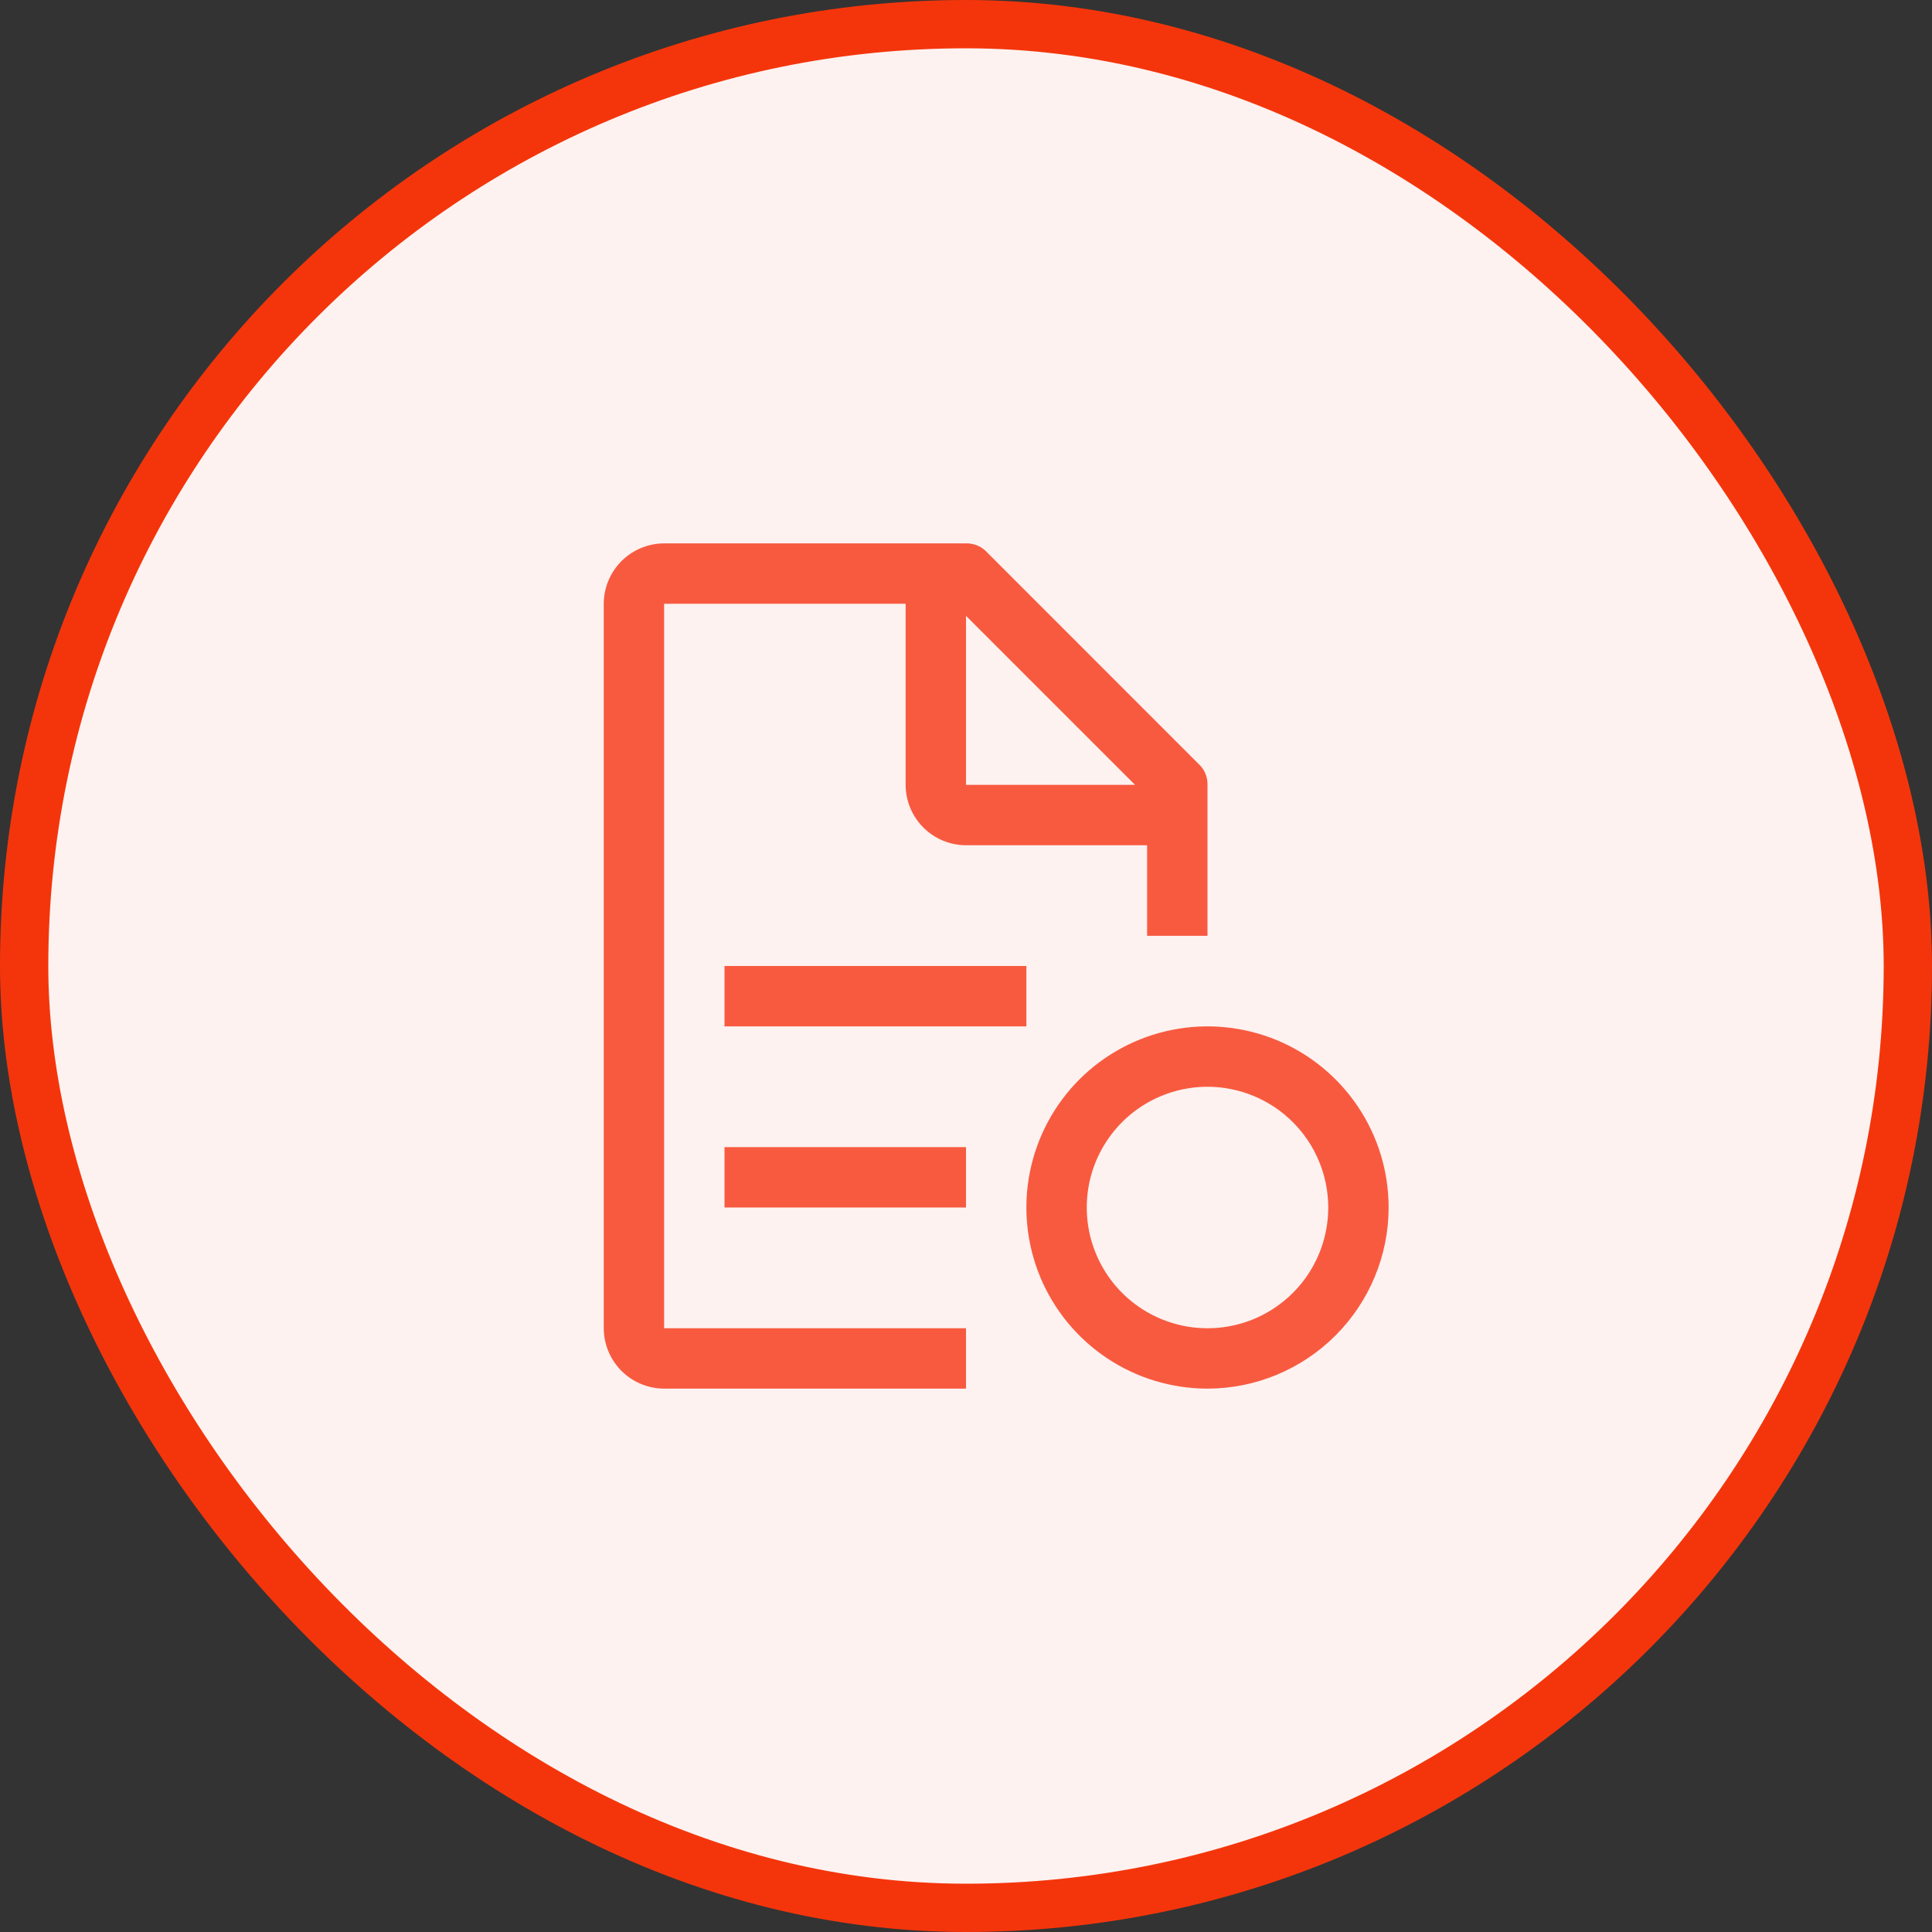
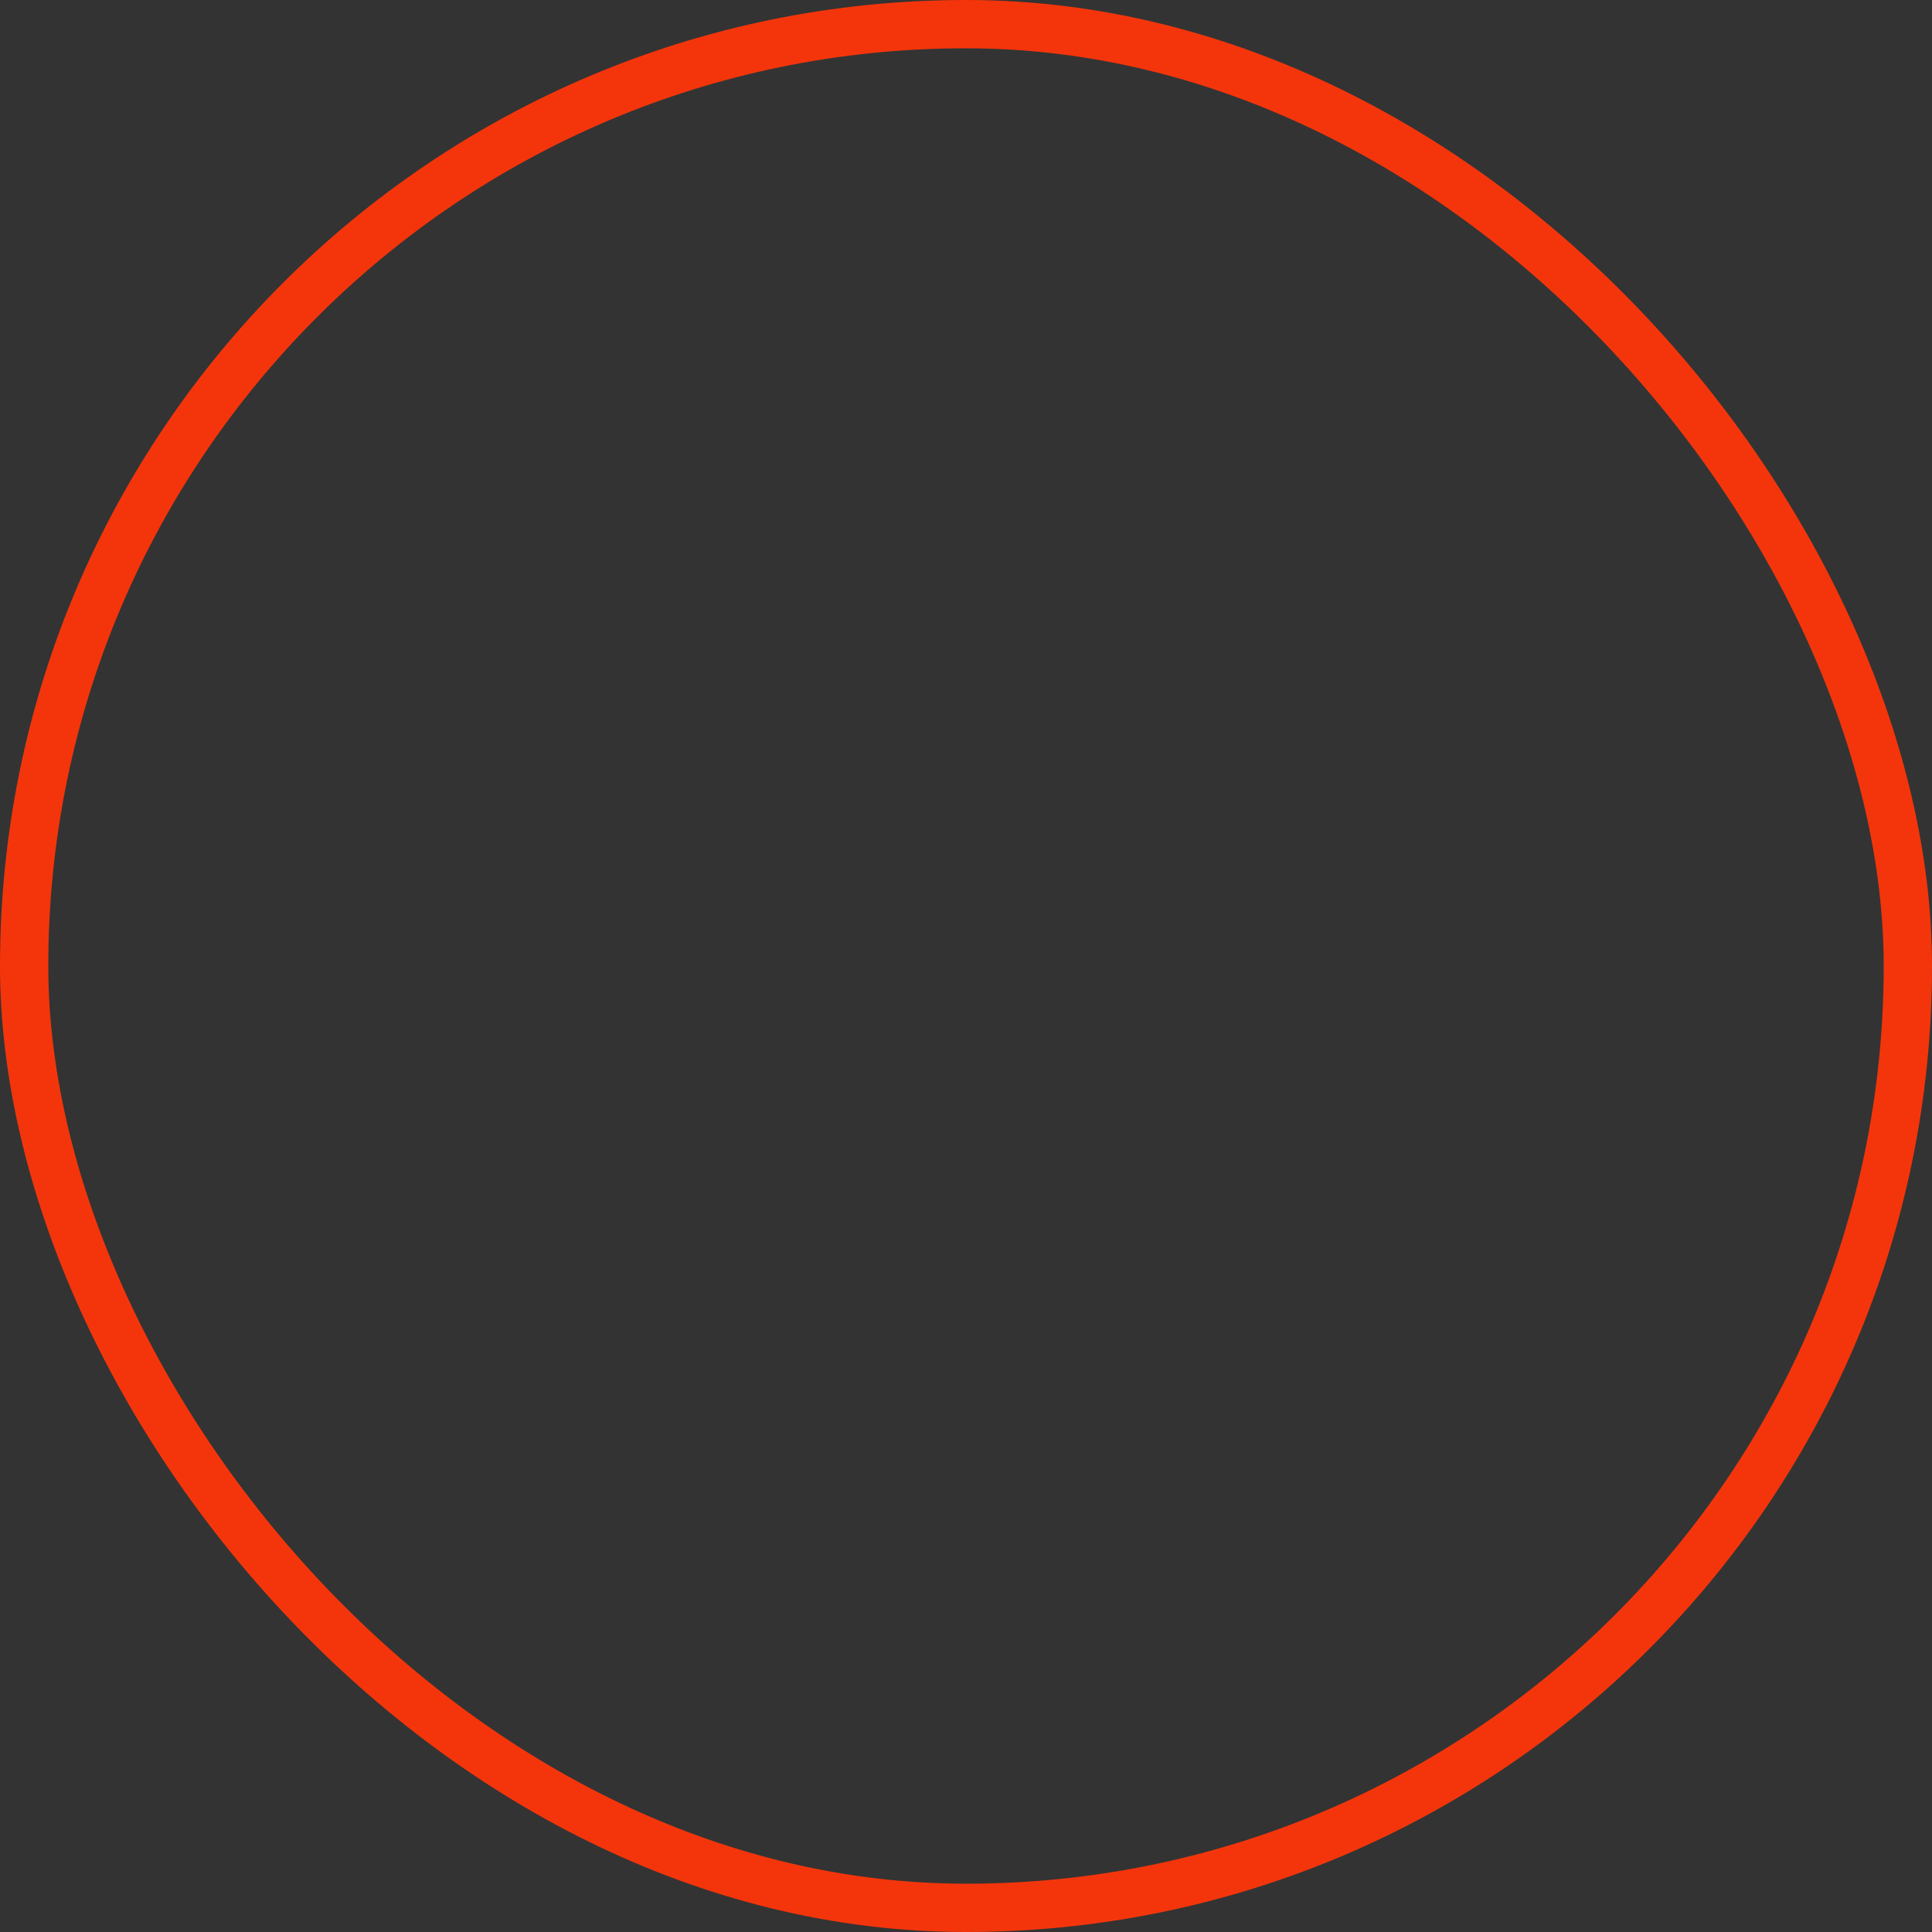
<svg xmlns="http://www.w3.org/2000/svg" width="40" height="40" viewBox="0 0 40 40" fill="none">
  <rect x="0" y="0" width="40" height="40" fill="#333333" stroke="none" />
-   <rect x="0.5" y="0.5" width="39" height="39" rx="19.5" fill="#FDF2F0" />
-   <path d="M25 28.75C24.258 28.75 23.533 28.53 22.917 28.118C22.3 27.706 21.819 27.12 21.535 26.435C21.252 25.75 21.177 24.996 21.322 24.268C21.467 23.541 21.824 22.873 22.348 22.348C22.873 21.824 23.541 21.467 24.268 21.322C24.996 21.177 25.75 21.252 26.435 21.535C27.12 21.819 27.706 22.3 28.118 22.917C28.53 23.533 28.75 24.258 28.75 25C28.749 25.994 28.353 26.947 27.65 27.65C26.947 28.353 25.994 28.749 25 28.75ZM25 22.5C24.506 22.5 24.022 22.647 23.611 22.921C23.2 23.196 22.88 23.587 22.69 24.043C22.501 24.5 22.452 25.003 22.548 25.488C22.645 25.973 22.883 26.418 23.232 26.768C23.582 27.117 24.027 27.355 24.512 27.452C24.997 27.548 25.5 27.499 25.957 27.31C26.413 27.12 26.804 26.8 27.079 26.389C27.353 25.978 27.5 25.494 27.5 25C27.499 24.337 27.236 23.702 26.767 23.233C26.298 22.764 25.663 22.501 25 22.5V22.5Z" fill="#F85A40" />
-   <path d="M20 23.75H15V25H20V23.75Z" fill="#F85A40" />
-   <path d="M21.25 20H15V21.25H21.25V20Z" fill="#F85A40" />
-   <path d="M20 27.5H13.75V12.5H18.75V16.25C18.751 16.581 18.883 16.899 19.117 17.133C19.351 17.367 19.669 17.499 20 17.5H23.75V19.375H25V16.25C25.002 16.168 24.987 16.086 24.954 16.011C24.922 15.935 24.873 15.868 24.812 15.813L20.438 11.438C20.383 11.377 20.315 11.328 20.239 11.296C20.164 11.264 20.082 11.248 20 11.25H13.75C13.419 11.251 13.101 11.383 12.867 11.617C12.633 11.852 12.501 12.169 12.5 12.5V27.5C12.501 27.831 12.633 28.149 12.867 28.383C13.101 28.617 13.419 28.749 13.75 28.75H20V27.5ZM20 12.75L23.5 16.25H20V12.75Z" fill="#F85A40" />
  <rect x="0.5" y="0.5" width="39" height="39" rx="19.5" stroke="#F4350B" />
</svg>